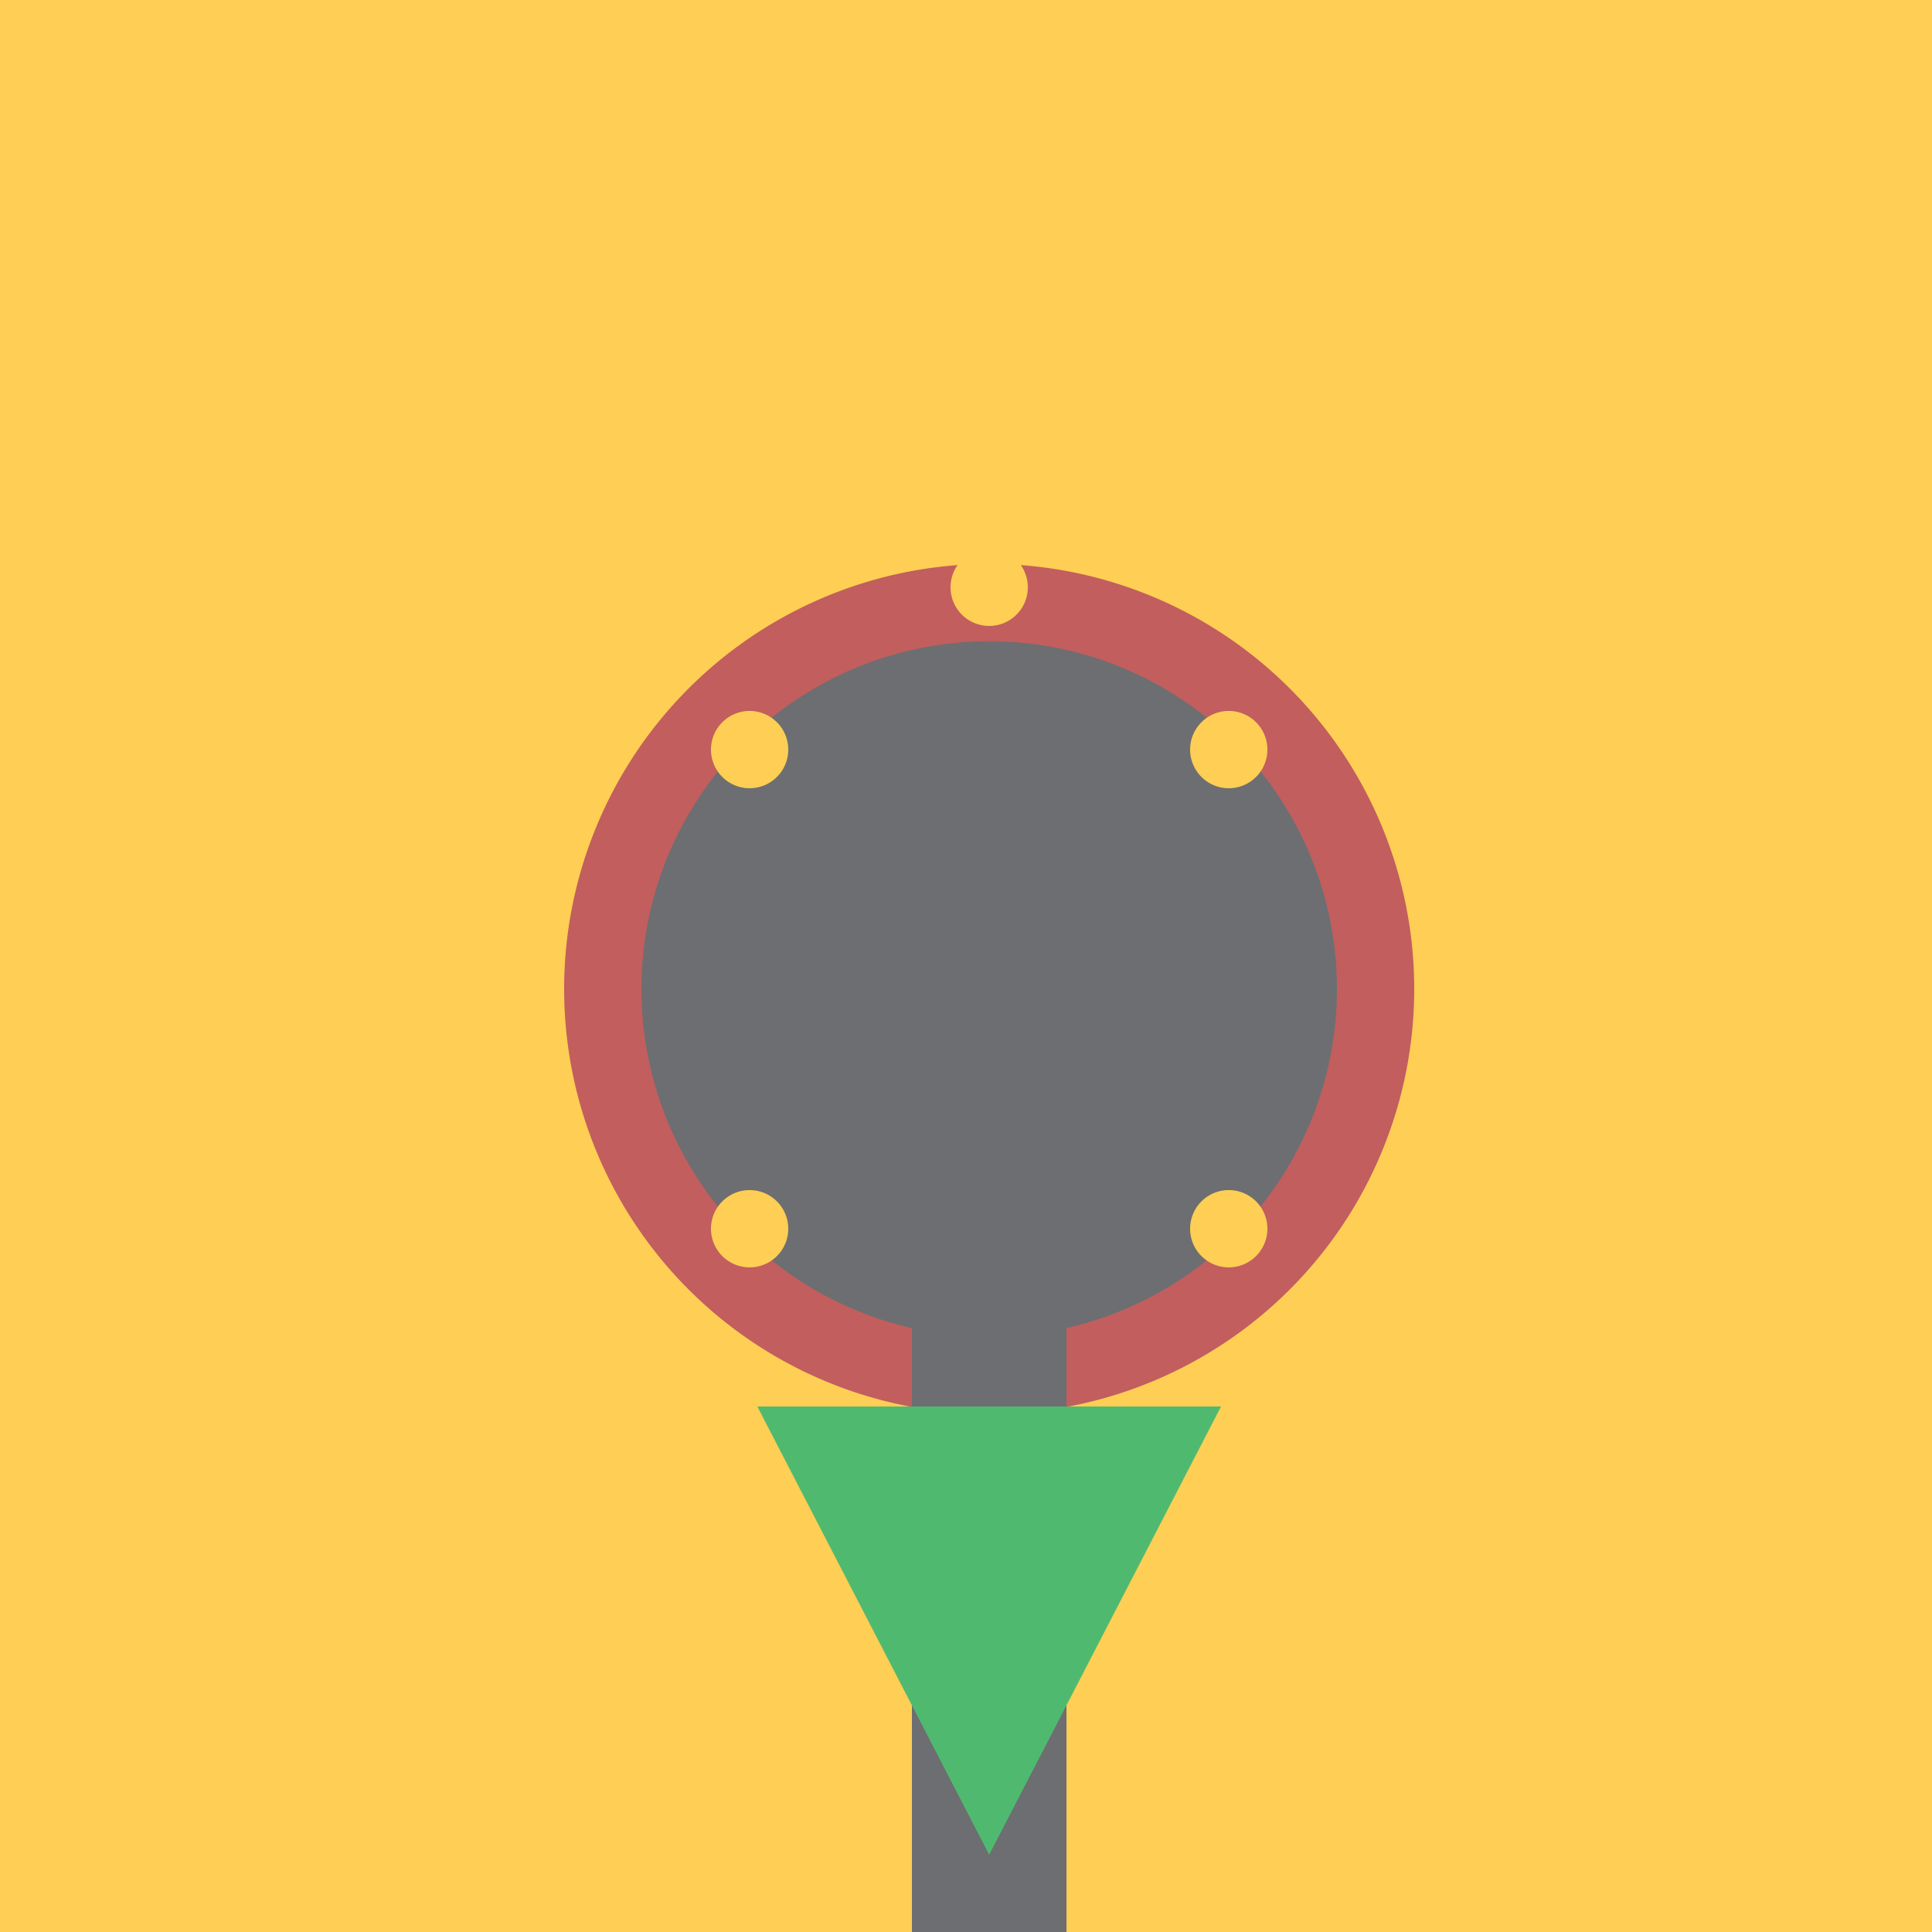
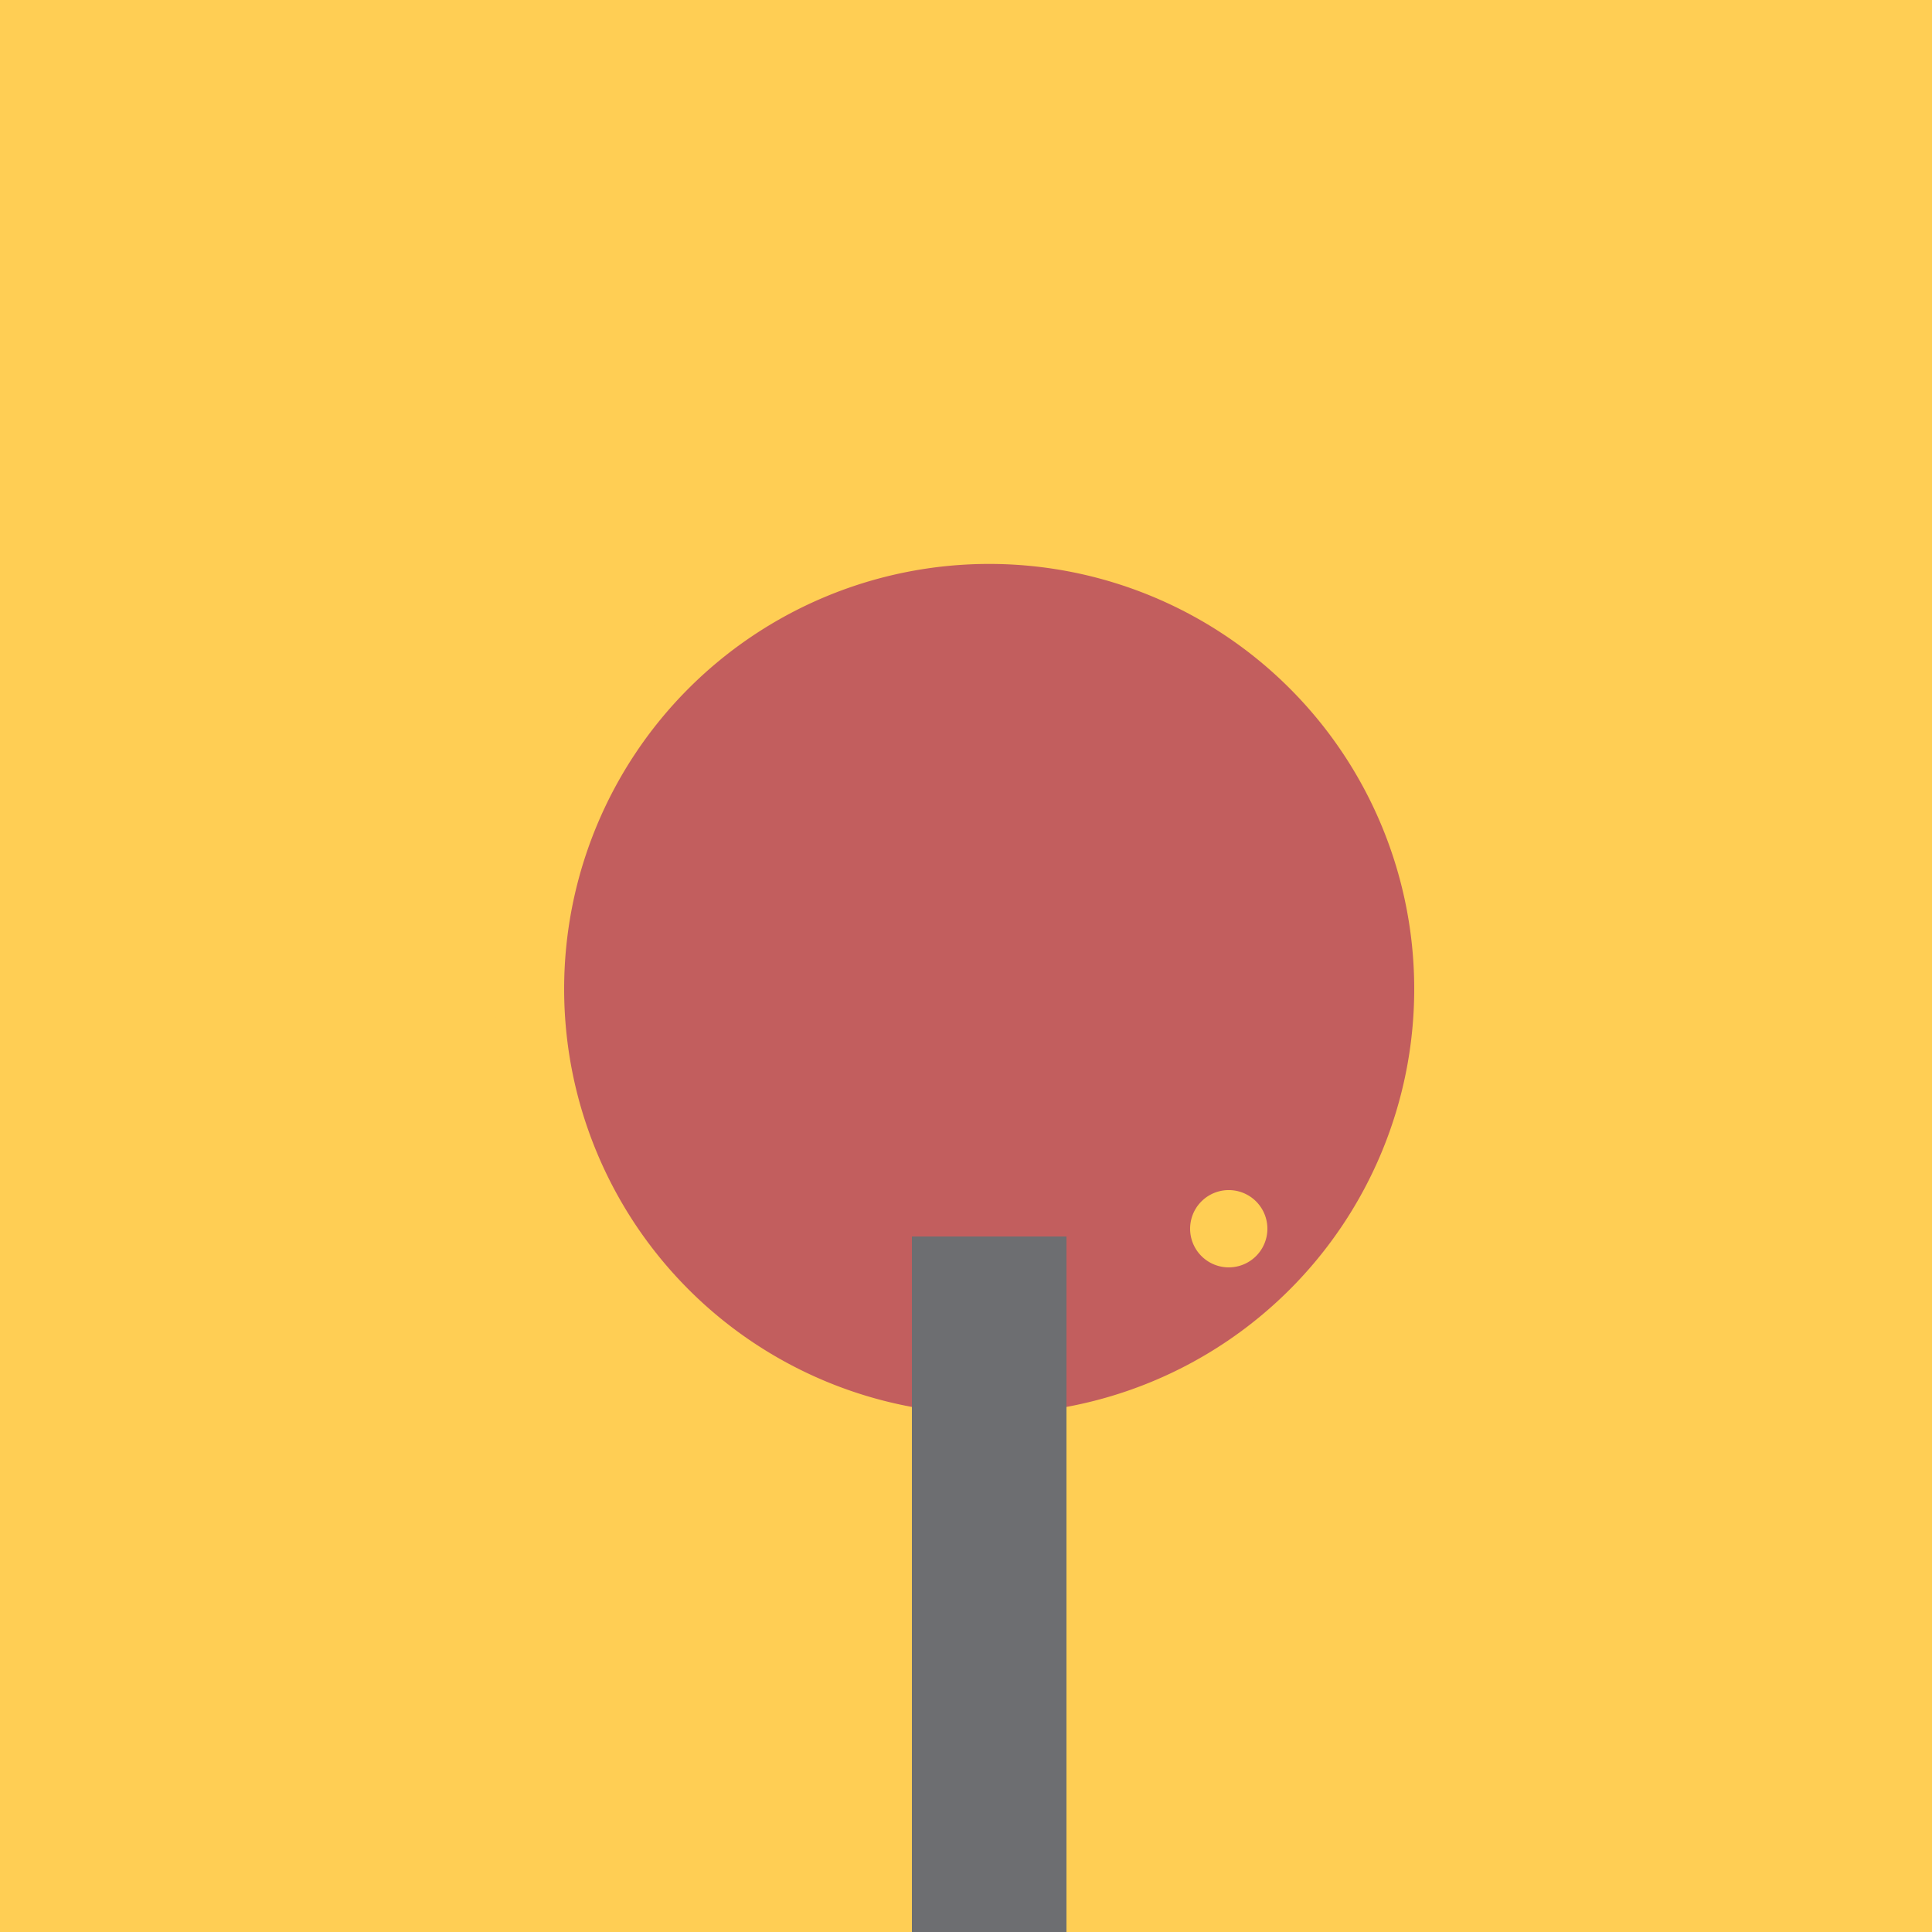
<svg xmlns="http://www.w3.org/2000/svg" width="500" height="500">
  <defs />
  <g>
    <rect fill="#FFCE54" stroke="none" x="0" y="0" width="512" height="512" />
    <path fill="#FFCE54" stroke="none" paint-order="stroke fill markers" d=" M 384 256 A 128 128 0 1 1 384 255.872" />
    <path fill="#c25e5e" stroke="none" paint-order="stroke fill markers" d=" M 366 256 A 110 110 0 1 1 366 255.89" />
-     <path fill="#6d6e71" stroke="none" paint-order="stroke fill markers" d=" M 346 256 A 90 90 0 1 1 346 255.91" />
-     <path fill="#FFCE54" stroke="none" paint-order="stroke fill markers" d=" M 204 194 A 10 10 0 1 1 204 193.99" />
-     <path fill="#FFCE54" stroke="none" paint-order="stroke fill markers" d=" M 328 194 A 10 10 0 1 1 328 193.99" />
-     <path fill="#FFCE54" stroke="none" paint-order="stroke fill markers" d=" M 266 152 A 10 10 0 1 1 266 151.99" />
-     <path fill="#FFCE54" stroke="none" paint-order="stroke fill markers" d=" M 204 318 A 10 10 0 1 1 204 317.99" />
    <path fill="#FFCE54" stroke="none" paint-order="stroke fill markers" d=" M 328 318 A 10 10 0 1 1 328 317.99" />
    <rect fill="#6d6e71" stroke="none" x="236" y="320" width="40" height="192" />
-     <path fill="#4fba6f" stroke="none" paint-order="stroke fill markers" d=" M 256 480 L 196 364 L 316 364" />
+     <path fill="#4fba6f" stroke="none" paint-order="stroke fill markers" d=" M 256 480 L 196 364 " />
  </g>
</svg>